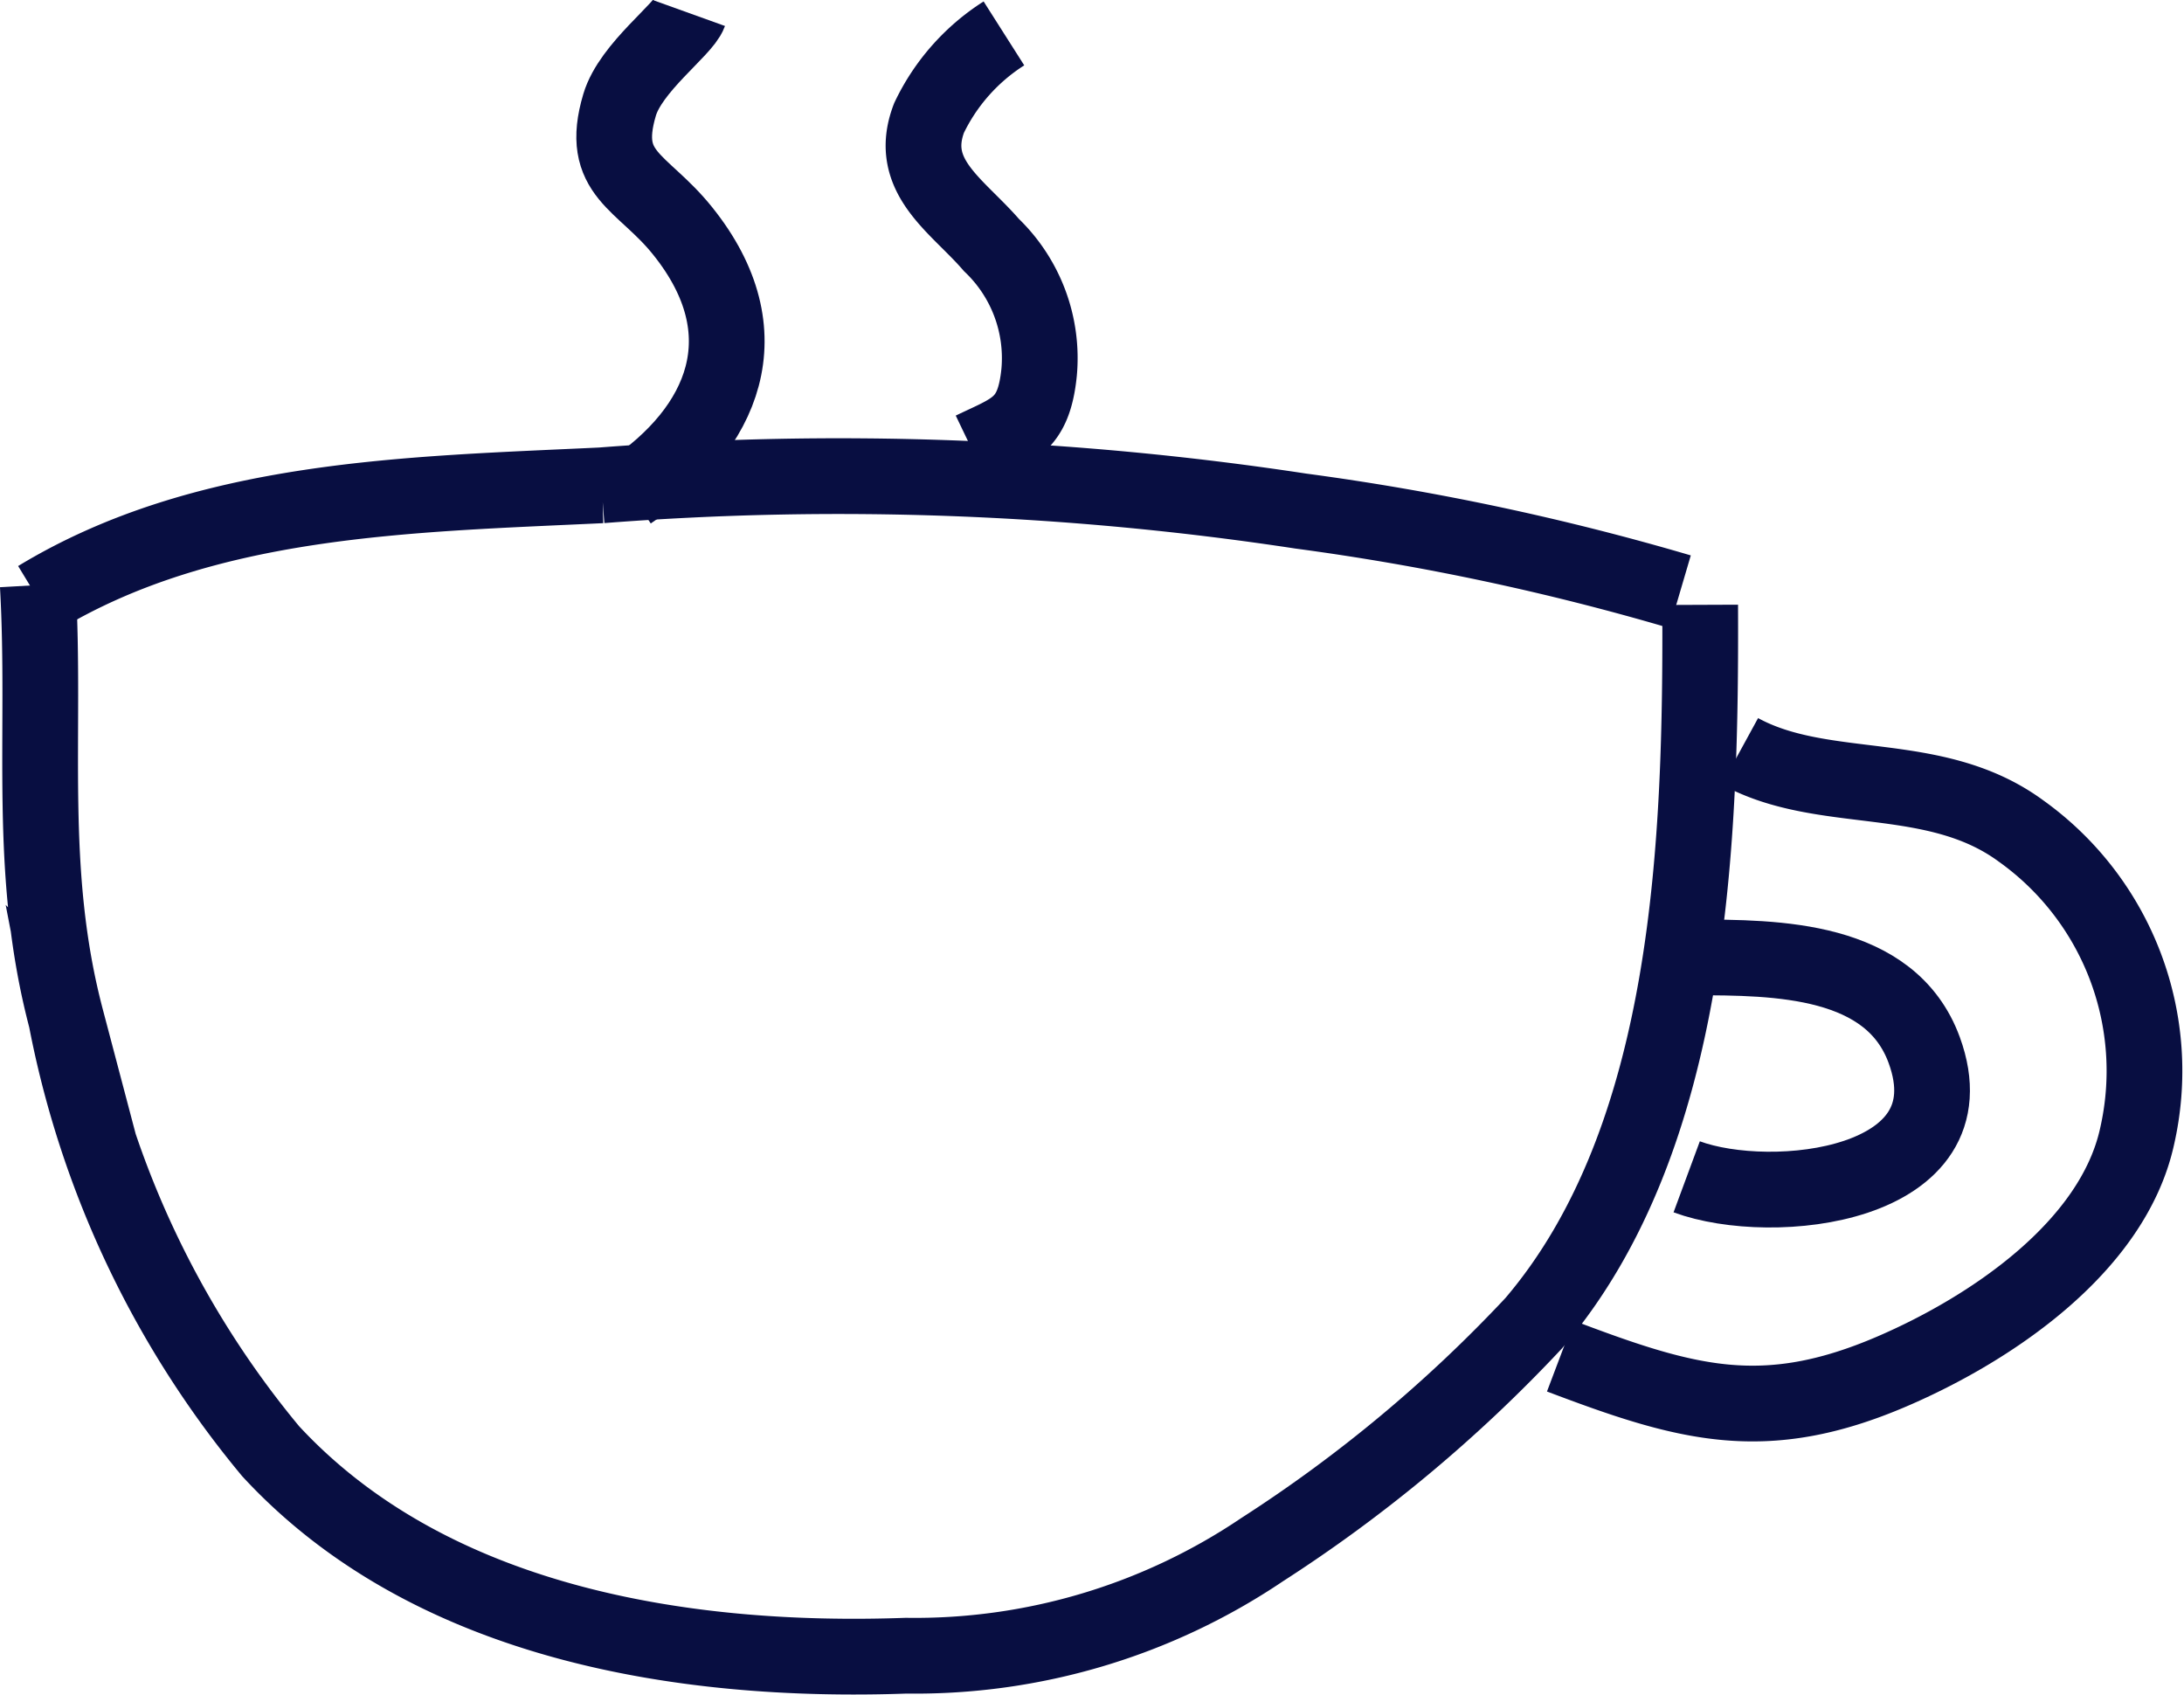
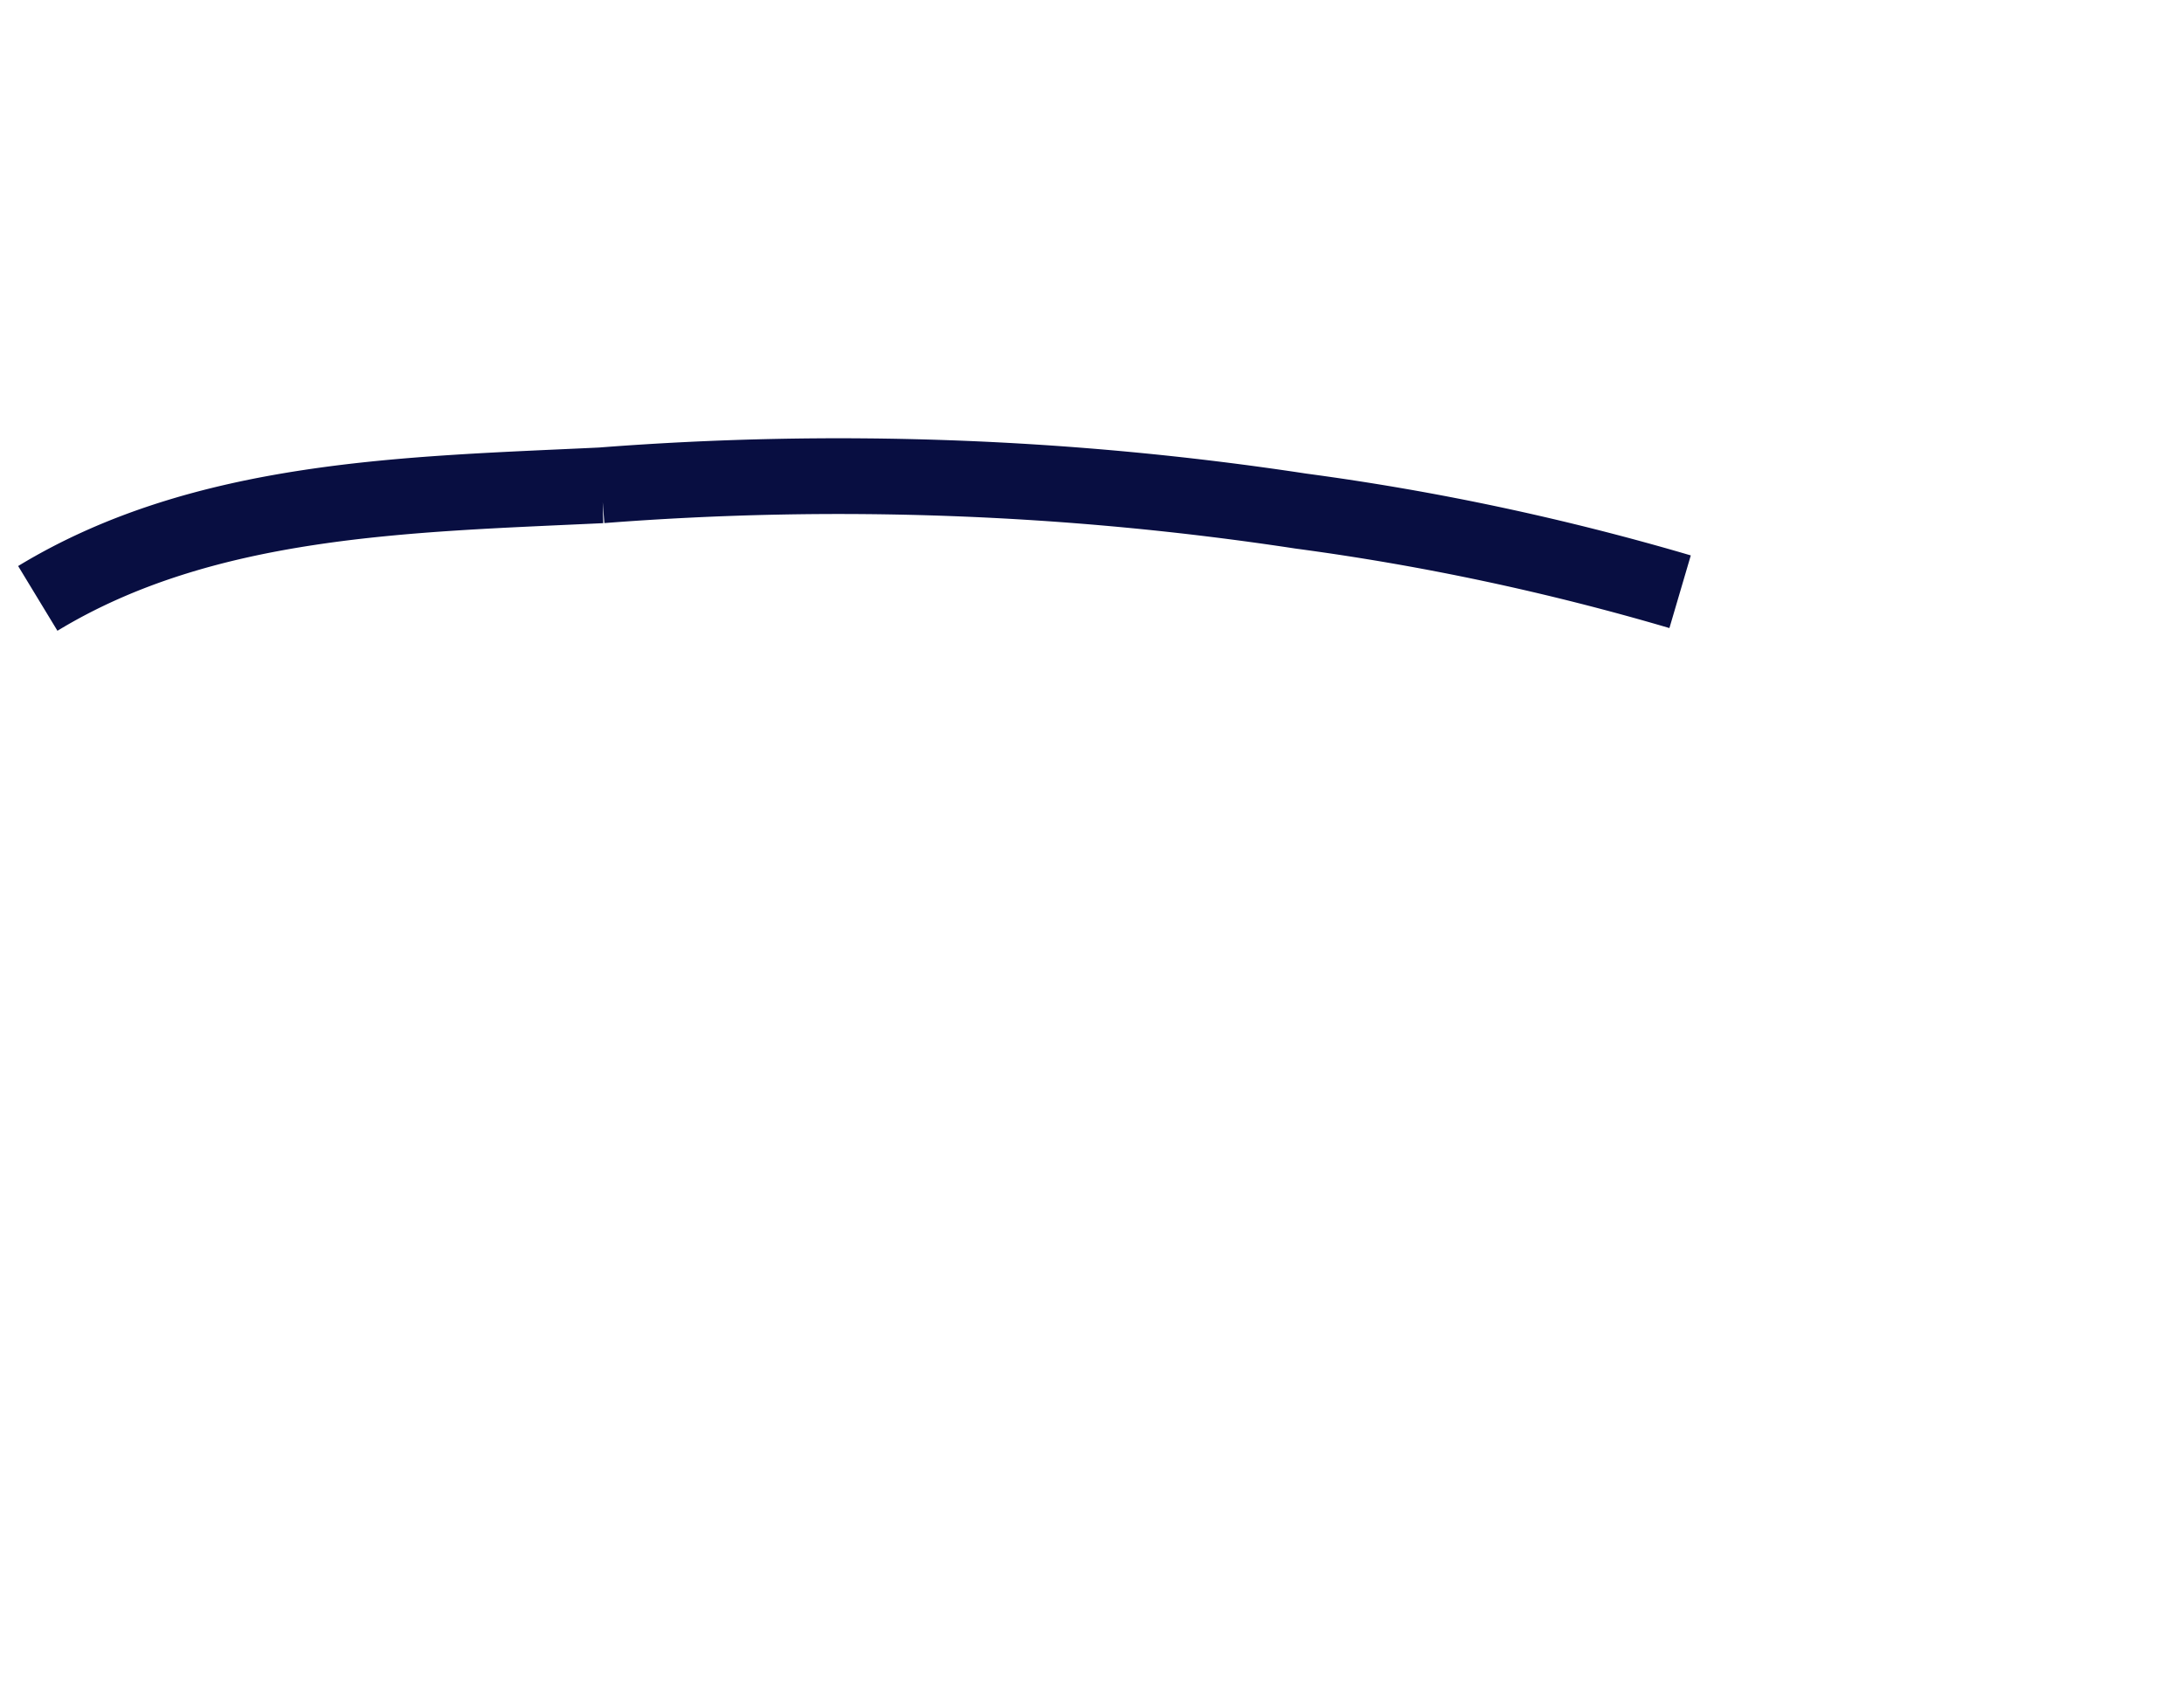
<svg xmlns="http://www.w3.org/2000/svg" width="28.84" height="22.375" viewBox="0 0 28.84 22.375">
  <g id="Group_33" data-name="Group 33" transform="translate(-217.188 -516.659)">
-     <path id="Path_63" data-name="Path 63" d="M217.687,524.384c.113,1.99-.145,3.758.375,5.729a12.67,12.67,0,0,0,2.7,5.707c2.093,2.264,5.423,2.806,8.392,2.7a8.2,8.2,0,0,0,4.7-1.4,18.948,18.948,0,0,0,3.585-2.988c2.108-2.465,2.212-6.428,2.2-9.487" fill="none" stroke="#080e41" stroke-miterlimit="10" stroke-width="1" />
    <path id="Path_64" data-name="Path 64" d="M217.687,524.56c2.2-1.336,4.9-1.372,7.443-1.493a40.572,40.572,0,0,1,9.236.34,33.427,33.427,0,0,1,5.008,1.065" fill="none" stroke="#080e41" stroke-miterlimit="10" stroke-width="1" />
-     <path id="Path_65" data-name="Path 65" d="M240.164,526.579c1.111.607,2.569.212,3.712,1.052a3.893,3.893,0,0,1,1.531,4.04c-.325,1.459-1.935,2.536-3.229,3.093-1.7.732-2.728.427-4.385-.2" fill="none" stroke="#080e41" stroke-miterlimit="10" stroke-width="1" />
-     <path id="Path_66" data-name="Path 66" d="M239.549,529.3c1.109,0,2.606.012,3.049,1.225.659,1.807-2.01,2.089-3.137,1.672" fill="none" stroke="#080e41" stroke-miterlimit="10" stroke-width="1" />
-     <path id="Path_67" data-name="Path 67" d="M226.291,516.833c-.078.217-.774.716-.921,1.21-.276.925.3,1,.833,1.666,1.083,1.349.54,2.615-.7,3.446" fill="none" stroke="#080e41" stroke-miterlimit="10" stroke-width="1" />
-     <path id="Path_68" data-name="Path 68" d="M230.445,517.1a2.7,2.7,0,0,0-.989,1.117c-.295.771.371,1.152.824,1.677a2.067,2.067,0,0,1,.63,1.678c-.071.709-.339.763-.885,1.025" fill="none" stroke="#080e41" stroke-miterlimit="10" stroke-width="1" />
  </g>
</svg>